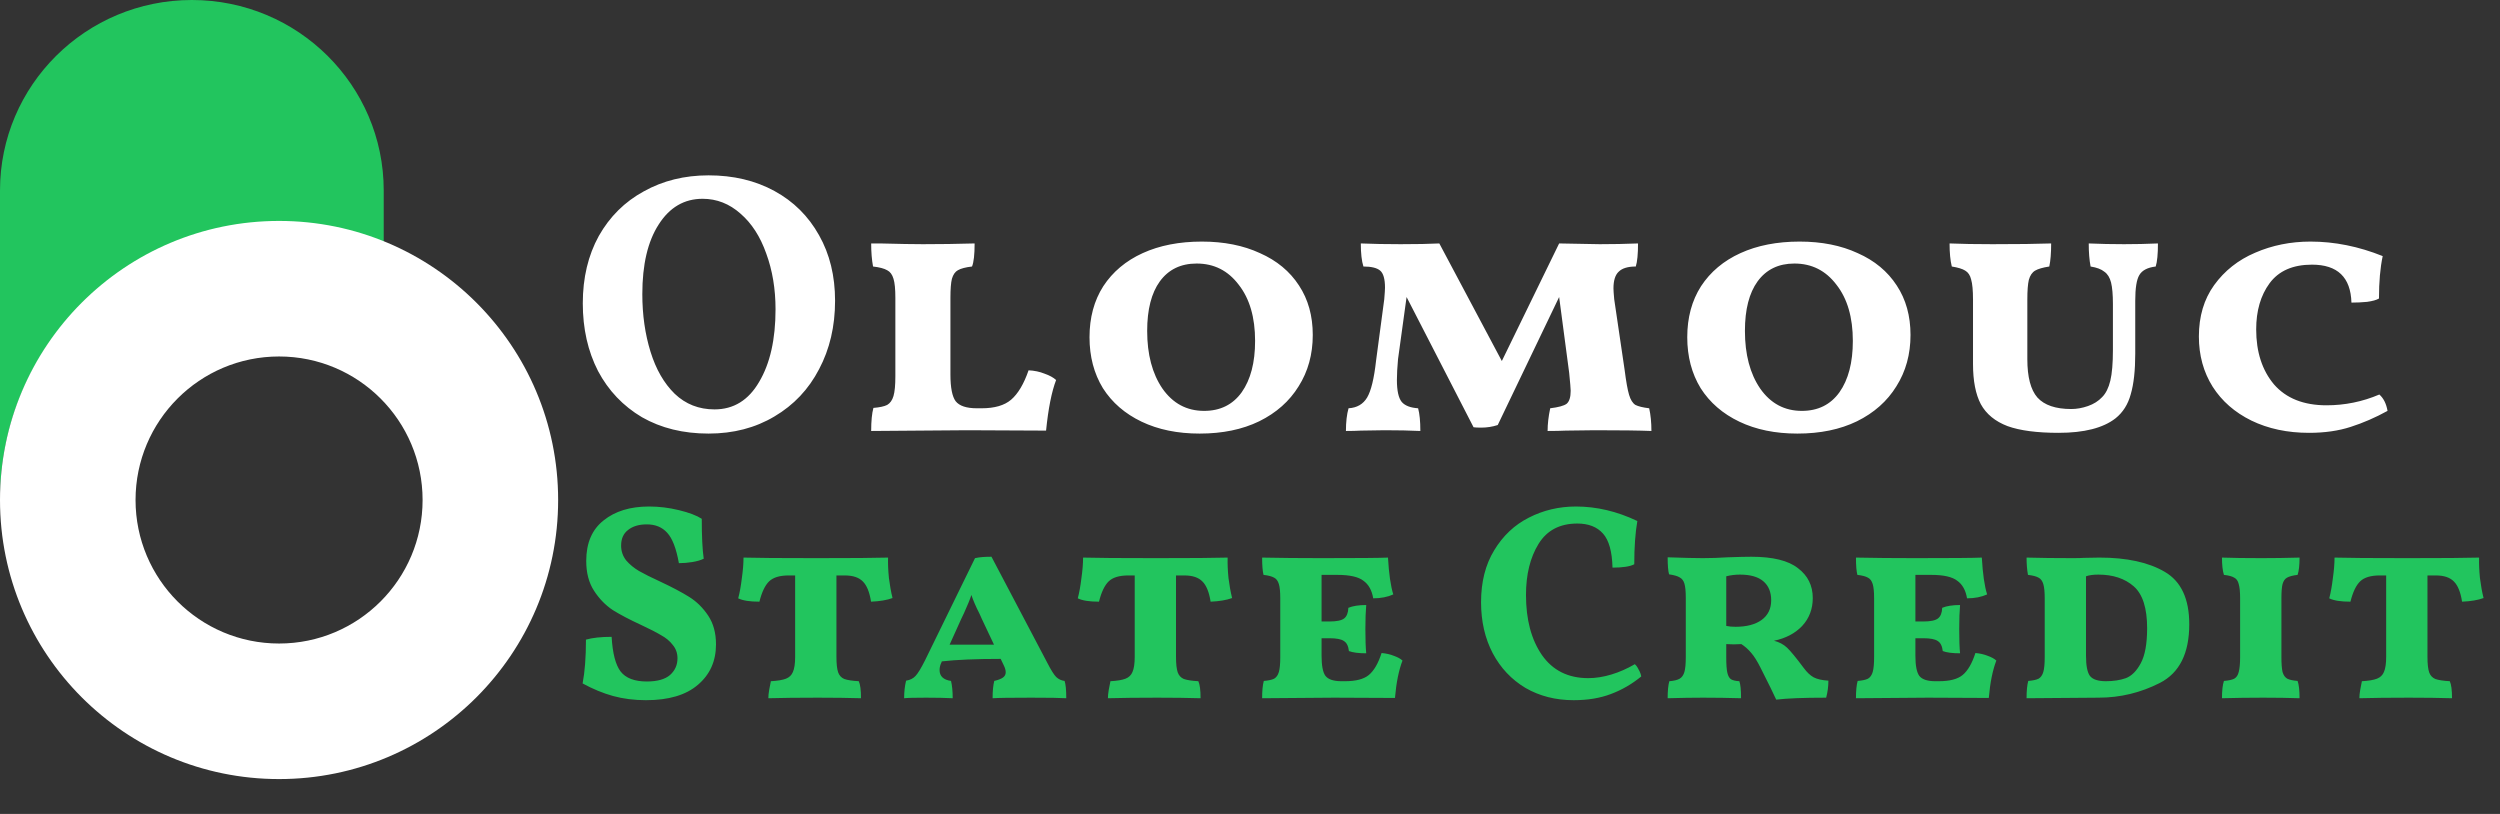
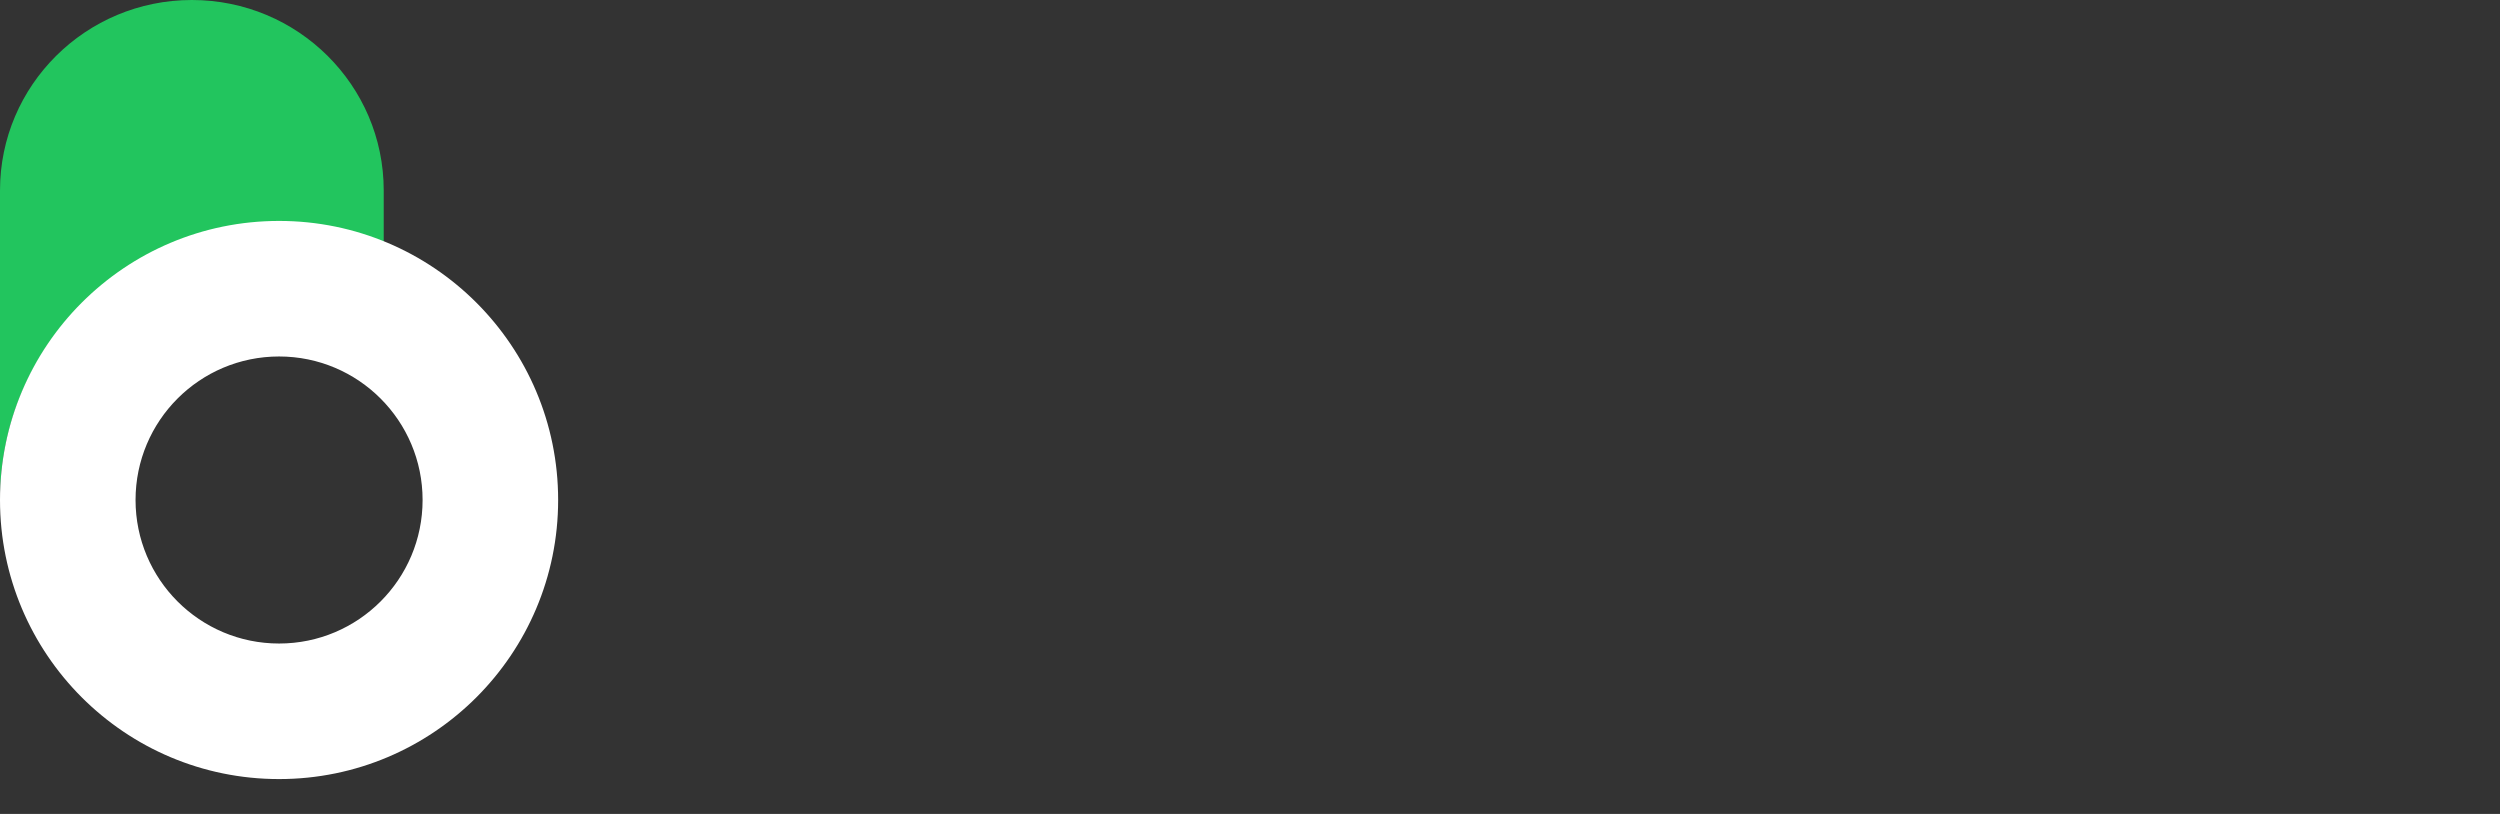
<svg xmlns="http://www.w3.org/2000/svg" width="215" height="70" viewBox="0 0 215 70" fill="none">
  <rect x="0" y="0" width="215" height="70" fill="#333333" stroke="none" />
  <path d="M0 16.381C0 7.334 7.387 0 16.5 0C25.613 0 33 7.334 33 16.381V20.813C30.237 19.716 27.221 19.111 24.063 19.111C10.773 19.111 0 29.806 0 43V16.381Z" fill="#22C55E" />
  <path fill-rule="evenodd" clip-rule="evenodd" d="M24 67C37.255 67 48 56.255 48 43C48 29.745 37.255 19 24 19C10.745 19 0 29.745 0 43C0 56.255 10.745 67 24 67ZM24 55.343C30.817 55.343 36.343 49.817 36.343 43C36.343 36.183 30.817 30.657 24 30.657C17.183 30.657 11.657 36.183 11.657 43C11.657 49.817 17.183 55.343 24 55.343Z" fill="white" />
-   <path d="M60.936 37.288C58.76 37.288 56.851 36.819 55.208 35.88C53.587 34.92 52.328 33.597 51.432 31.912C50.557 30.205 50.12 28.264 50.12 26.088C50.12 23.891 50.579 21.96 51.496 20.296C52.435 18.632 53.725 17.352 55.368 16.456C57.011 15.539 58.867 15.08 60.936 15.08C63.069 15.08 64.957 15.528 66.6 16.424C68.243 17.32 69.523 18.589 70.44 20.232C71.357 21.853 71.816 23.731 71.816 25.864C71.816 28.061 71.357 30.024 70.44 31.752C69.544 33.48 68.264 34.835 66.6 35.816C64.957 36.797 63.069 37.288 60.936 37.288ZM61.448 35.208C63.091 35.208 64.371 34.419 65.288 32.84C66.227 31.261 66.696 29.181 66.696 26.6C66.696 24.851 66.429 23.251 65.896 21.8C65.384 20.349 64.648 19.208 63.688 18.376C62.728 17.523 61.64 17.096 60.424 17.096C58.845 17.096 57.587 17.832 56.648 19.304C55.709 20.755 55.24 22.749 55.24 25.288C55.24 27.08 55.475 28.733 55.944 30.248C56.413 31.763 57.107 32.968 58.024 33.864C58.963 34.76 60.104 35.208 61.448 35.208ZM84.425 35.112C85.535 35.112 86.377 34.867 86.954 34.376C87.551 33.864 88.052 33.021 88.457 31.848C88.948 31.869 89.407 31.965 89.834 32.136C90.26 32.285 90.591 32.467 90.826 32.68C90.442 33.683 90.153 35.133 89.962 37.032L83.177 37L74.921 37.064C74.921 36.211 74.986 35.549 75.114 35.08C75.647 35.037 76.041 34.952 76.297 34.824C76.553 34.675 76.735 34.419 76.841 34.056C76.948 33.693 77.001 33.128 77.001 32.36V25.608C77.001 24.861 76.948 24.317 76.841 23.976C76.735 23.613 76.553 23.368 76.297 23.24C76.041 23.091 75.636 22.984 75.082 22.92C74.975 22.344 74.921 21.683 74.921 20.936H75.689C77.311 20.979 78.537 21 79.37 21C80.841 21 82.324 20.979 83.817 20.936C83.817 21.896 83.743 22.557 83.594 22.92C83.039 22.984 82.633 23.091 82.377 23.24C82.143 23.368 81.972 23.613 81.865 23.976C81.78 24.317 81.737 24.861 81.737 25.608V32.2C81.737 33.331 81.887 34.099 82.186 34.504C82.505 34.909 83.114 35.112 84.01 35.112H84.425ZM103.17 37.288C101.271 37.288 99.607 36.947 98.177 36.264C96.748 35.581 95.639 34.621 94.85 33.384C94.082 32.125 93.698 30.664 93.698 29C93.698 27.315 94.092 25.853 94.882 24.616C95.692 23.379 96.823 22.429 98.273 21.768C99.724 21.107 101.42 20.776 103.362 20.776C105.26 20.776 106.924 21.107 108.354 21.768C109.804 22.408 110.924 23.336 111.714 24.552C112.503 25.747 112.898 27.165 112.898 28.808C112.898 30.472 112.492 31.944 111.682 33.224C110.892 34.504 109.762 35.507 108.29 36.232C106.839 36.936 105.132 37.288 103.17 37.288ZM103.554 35.336C104.94 35.336 106.018 34.803 106.786 33.736C107.554 32.648 107.938 31.176 107.938 29.32C107.938 27.293 107.468 25.683 106.53 24.488C105.612 23.272 104.407 22.664 102.914 22.664C101.548 22.664 100.492 23.176 99.746 24.2C99.02 25.203 98.657 26.621 98.657 28.456C98.657 30.483 99.095 32.136 99.969 33.416C100.866 34.696 102.06 35.336 103.554 35.336ZM141.83 35.112C141.958 35.688 142.022 36.339 142.022 37.064C140.998 37.021 139.376 37 137.158 37L134.662 37.032C134.214 37.053 133.691 37.064 133.094 37.064C133.094 36.467 133.168 35.816 133.318 35.112C134.022 35.027 134.491 34.899 134.726 34.728C134.96 34.536 135.078 34.163 135.078 33.608C135.078 33.437 135.035 32.925 134.95 32.072L134.086 25.544L128.806 36.552C128.358 36.701 127.878 36.776 127.366 36.776C127.088 36.776 126.875 36.765 126.726 36.744L120.966 25.544L120.23 30.888C120.166 31.592 120.134 32.189 120.134 32.68C120.134 33.597 120.272 34.227 120.55 34.568C120.827 34.888 121.296 35.069 121.958 35.112C122.086 35.581 122.15 36.232 122.15 37.064C121.254 37.021 120.23 37 119.078 37L117.03 37.032C116.667 37.053 116.24 37.064 115.75 37.064C115.75 36.296 115.824 35.645 115.974 35.112C116.699 35.069 117.232 34.76 117.574 34.184C117.915 33.608 118.171 32.552 118.342 31.016L119.046 25.736C119.088 25.224 119.11 24.893 119.11 24.744C119.11 23.997 118.971 23.507 118.694 23.272C118.416 23.037 117.936 22.92 117.254 22.92C117.104 22.451 117.03 21.789 117.03 20.936C118.054 20.979 119.195 21 120.454 21C121.819 21 122.928 20.979 123.782 20.936L129.158 31.048L134.086 20.936L137.574 21C138.704 21 139.803 20.979 140.87 20.936C140.87 21.853 140.806 22.515 140.678 22.92C139.995 22.92 139.504 23.069 139.206 23.368C138.907 23.645 138.758 24.125 138.758 24.808C138.758 24.957 138.779 25.267 138.822 25.736L139.718 31.816C139.846 32.819 139.974 33.533 140.102 33.96C140.23 34.387 140.411 34.675 140.646 34.824C140.902 34.952 141.296 35.048 141.83 35.112ZM154.576 37.288C152.677 37.288 151.013 36.947 149.584 36.264C148.154 35.581 147.045 34.621 146.256 33.384C145.488 32.125 145.104 30.664 145.104 29C145.104 27.315 145.498 25.853 146.288 24.616C147.098 23.379 148.229 22.429 149.68 21.768C151.13 21.107 152.826 20.776 154.768 20.776C156.666 20.776 158.33 21.107 159.76 21.768C161.21 22.408 162.33 23.336 163.12 24.552C163.909 25.747 164.304 27.165 164.304 28.808C164.304 30.472 163.898 31.944 163.088 33.224C162.298 34.504 161.168 35.507 159.696 36.232C158.245 36.936 156.538 37.288 154.576 37.288ZM154.96 35.336C156.346 35.336 157.424 34.803 158.192 33.736C158.96 32.648 159.344 31.176 159.344 29.32C159.344 27.293 158.874 25.683 157.936 24.488C157.018 23.272 155.813 22.664 154.32 22.664C152.954 22.664 151.898 23.176 151.152 24.2C150.426 25.203 150.064 26.621 150.064 28.456C150.064 30.483 150.501 32.136 151.376 33.416C152.272 34.696 153.466 35.336 154.96 35.336ZM177.039 37.224C175.183 37.224 173.721 37.032 172.655 36.648C171.588 36.243 170.82 35.613 170.351 34.76C169.903 33.907 169.679 32.755 169.679 31.304V25.768C169.679 24.979 169.625 24.403 169.519 24.04C169.433 23.677 169.263 23.421 169.007 23.272C168.772 23.123 168.388 23.005 167.855 22.92C167.727 22.408 167.663 21.747 167.663 20.936C168.687 20.979 169.913 21 171.343 21C173.519 21 175.204 20.979 176.399 20.936C176.399 21.768 176.345 22.429 176.239 22.92C175.684 23.005 175.279 23.123 175.023 23.272C174.767 23.421 174.585 23.688 174.479 24.072C174.393 24.435 174.351 25 174.351 25.768V30.888C174.351 32.424 174.639 33.523 175.215 34.184C175.812 34.845 176.783 35.176 178.127 35.176C178.596 35.176 179.076 35.091 179.567 34.92C180.057 34.749 180.463 34.493 180.783 34.152C181.103 33.832 181.337 33.363 181.487 32.744C181.636 32.125 181.711 31.24 181.711 30.088V26.152C181.711 25.341 181.657 24.723 181.551 24.296C181.444 23.869 181.252 23.56 180.975 23.368C180.719 23.155 180.324 23.005 179.791 22.92C179.684 22.365 179.631 21.704 179.631 20.936C180.612 20.979 181.625 21 182.671 21C183.631 21 184.601 20.979 185.583 20.936C185.583 21.853 185.519 22.515 185.391 22.92C184.687 23.005 184.217 23.251 183.983 23.656C183.748 24.04 183.631 24.776 183.631 25.864V30.408C183.631 31.859 183.503 33.021 183.247 33.896C183.012 34.771 182.575 35.464 181.935 35.976C180.868 36.808 179.236 37.224 177.039 37.224ZM204.912 22.024C204.698 23.027 204.592 24.243 204.592 25.672C204.378 25.8 204.037 25.896 203.568 25.96C203.12 26.003 202.672 26.024 202.224 26.024C202.16 23.848 201.029 22.76 198.832 22.76C197.189 22.76 195.973 23.293 195.184 24.36C194.416 25.405 194.032 26.728 194.032 28.328C194.032 30.269 194.544 31.848 195.568 33.064C196.613 34.259 198.117 34.856 200.08 34.856C201.658 34.856 203.173 34.547 204.624 33.928C204.986 34.248 205.221 34.717 205.328 35.336C204.282 35.912 203.226 36.371 202.16 36.712C201.114 37.053 199.92 37.224 198.576 37.224C196.72 37.224 195.066 36.872 193.616 36.168C192.186 35.464 191.077 34.493 190.288 33.256C189.498 31.997 189.104 30.557 189.104 28.936C189.104 27.208 189.541 25.736 190.416 24.52C191.312 23.283 192.485 22.355 193.936 21.736C195.408 21.096 196.997 20.776 198.704 20.776C200.773 20.776 202.842 21.192 204.912 22.024Z" fill="white" />
-   <path d="M55.552 60.216C54.544 60.216 53.6 60.096 52.72 59.856C51.856 59.616 50.984 59.256 50.104 58.776C50.296 57.784 50.392 56.528 50.392 55.008C50.952 54.848 51.688 54.768 52.6 54.768C52.68 56.176 52.936 57.168 53.368 57.744C53.816 58.32 54.568 58.608 55.624 58.608C56.52 58.608 57.184 58.424 57.616 58.056C58.048 57.672 58.264 57.192 58.264 56.616C58.264 56.168 58.128 55.784 57.856 55.464C57.6 55.128 57.264 54.848 56.848 54.624C56.448 54.384 55.888 54.096 55.168 53.76C54.16 53.296 53.336 52.864 52.696 52.464C52.072 52.048 51.536 51.496 51.088 50.808C50.64 50.12 50.416 49.264 50.416 48.24C50.416 46.704 50.912 45.544 51.904 44.76C52.896 43.96 54.2 43.56 55.816 43.56C56.68 43.56 57.536 43.664 58.384 43.872C59.248 44.08 59.904 44.328 60.352 44.616C60.352 46.136 60.408 47.28 60.52 48.048C60.264 48.176 59.936 48.272 59.536 48.336C59.152 48.4 58.768 48.432 58.384 48.432C58.16 47.168 57.824 46.296 57.376 45.816C56.944 45.336 56.36 45.096 55.624 45.096C54.952 45.096 54.416 45.256 54.016 45.576C53.616 45.88 53.416 46.328 53.416 46.92C53.416 47.4 53.56 47.824 53.848 48.192C54.152 48.544 54.52 48.848 54.952 49.104C55.4 49.36 56.008 49.664 56.776 50.016C57.8 50.496 58.632 50.936 59.272 51.336C59.912 51.736 60.456 52.272 60.904 52.944C61.352 53.616 61.576 54.44 61.576 55.416C61.576 56.856 61.056 58.016 60.016 58.896C58.992 59.776 57.504 60.216 55.552 60.216ZM76.374 47.952C76.358 48.464 76.382 49.048 76.446 49.704C76.526 50.344 76.63 50.92 76.758 51.432C76.278 51.608 75.662 51.712 74.91 51.744C74.782 50.928 74.55 50.352 74.214 50.016C73.878 49.664 73.358 49.488 72.654 49.488H71.934V56.496C71.934 57.088 71.982 57.528 72.078 57.816C72.174 58.088 72.35 58.28 72.606 58.392C72.878 58.488 73.294 58.552 73.854 58.584C73.982 58.856 74.046 59.344 74.046 60.048C72.958 60.016 71.718 60 70.326 60C68.678 60 67.262 60.016 66.078 60.048C66.078 59.84 66.102 59.6 66.15 59.328C66.198 59.04 66.246 58.792 66.294 58.584C66.87 58.552 67.302 58.48 67.59 58.368C67.878 58.256 68.078 58.064 68.19 57.792C68.318 57.504 68.382 57.072 68.382 56.496V49.488H67.83C67.062 49.488 66.502 49.656 66.15 49.992C65.798 50.328 65.518 50.912 65.31 51.744C64.478 51.744 63.87 51.648 63.486 51.456C63.614 50.976 63.718 50.4 63.798 49.728C63.894 49.056 63.942 48.464 63.942 47.952C65.014 47.984 67.102 48 70.206 48C73.262 48 75.318 47.984 76.374 47.952ZM91.555 58.56C91.651 58.848 91.699 59.344 91.699 60.048C91.219 60.016 90.211 60 88.675 60C86.931 60 85.827 60.016 85.363 60.048C85.363 59.44 85.411 58.944 85.507 58.56C85.843 58.48 86.091 58.384 86.251 58.272C86.411 58.16 86.491 58.008 86.491 57.816C86.491 57.64 86.435 57.44 86.323 57.216L86.059 56.664C83.931 56.664 82.243 56.736 80.995 56.88L80.971 56.952C80.859 57.176 80.803 57.4 80.803 57.624C80.803 58.152 81.131 58.464 81.787 58.56C81.883 58.944 81.931 59.44 81.931 60.048C81.323 60.016 80.555 60 79.627 60C78.651 60 78.027 60.016 77.755 60.048C77.755 59.504 77.811 59 77.923 58.536C78.259 58.488 78.531 58.352 78.739 58.128C78.947 57.904 79.219 57.456 79.555 56.784L83.851 48C84.075 47.952 84.299 47.92 84.523 47.904C84.747 47.888 84.995 47.88 85.267 47.88L90.067 57C90.387 57.624 90.643 58.032 90.835 58.224C91.043 58.416 91.283 58.528 91.555 58.56ZM85.483 55.44L84.451 53.256L84.235 52.776C83.931 52.184 83.699 51.648 83.539 51.168C83.427 51.52 83.219 52.032 82.915 52.704L82.675 53.208L81.667 55.44H85.483ZM105.577 47.952C105.561 48.464 105.585 49.048 105.649 49.704C105.729 50.344 105.833 50.92 105.961 51.432C105.481 51.608 104.865 51.712 104.113 51.744C103.985 50.928 103.753 50.352 103.417 50.016C103.081 49.664 102.561 49.488 101.857 49.488H101.137V56.496C101.137 57.088 101.185 57.528 101.281 57.816C101.377 58.088 101.553 58.28 101.809 58.392C102.081 58.488 102.497 58.552 103.057 58.584C103.185 58.856 103.249 59.344 103.249 60.048C102.161 60.016 100.921 60 99.529 60C97.881 60 96.465 60.016 95.281 60.048C95.281 59.84 95.305 59.6 95.353 59.328C95.401 59.04 95.449 58.792 95.497 58.584C96.073 58.552 96.505 58.48 96.793 58.368C97.081 58.256 97.281 58.064 97.393 57.792C97.521 57.504 97.585 57.072 97.585 56.496V49.488H97.033C96.265 49.488 95.705 49.656 95.353 49.992C95.001 50.328 94.721 50.912 94.513 51.744C93.681 51.744 93.073 51.648 92.689 51.456C92.817 50.976 92.921 50.4 93.001 49.728C93.097 49.056 93.145 48.464 93.145 47.952C94.217 47.984 96.305 48 99.409 48C102.465 48 104.521 47.984 105.577 47.952ZM118.815 56.16C119.199 56.192 119.551 56.272 119.871 56.4C120.191 56.512 120.439 56.648 120.615 56.808C120.295 57.64 120.079 58.712 119.967 60.024L114.735 60L108.543 60.048C108.543 59.408 108.591 58.912 108.687 58.56C109.087 58.528 109.383 58.464 109.575 58.368C109.767 58.256 109.903 58.064 109.983 57.792C110.063 57.52 110.103 57.096 110.103 56.52V51.456C110.103 50.896 110.063 50.488 109.983 50.232C109.903 49.96 109.767 49.776 109.575 49.68C109.383 49.568 109.079 49.488 108.663 49.44C108.583 49.12 108.543 48.624 108.543 47.952C110.079 47.984 111.783 48 113.655 48C116.775 48 118.679 47.984 119.367 47.952C119.447 49.36 119.599 50.416 119.823 51.12C119.327 51.344 118.751 51.456 118.095 51.456C117.983 50.768 117.703 50.264 117.255 49.944C116.823 49.608 116.079 49.44 115.023 49.44H113.655V53.448H114.327C114.951 53.448 115.375 53.36 115.599 53.184C115.823 53.008 115.943 52.704 115.959 52.272C116.343 52.112 116.855 52.032 117.495 52.032C117.447 52.576 117.423 53.264 117.423 54.096C117.423 55.008 117.447 55.704 117.495 56.184C116.839 56.184 116.343 56.12 116.007 55.992C115.959 55.56 115.815 55.272 115.575 55.128C115.351 54.968 114.935 54.888 114.327 54.888H113.655V56.4C113.655 57.248 113.767 57.824 113.991 58.128C114.231 58.432 114.687 58.584 115.359 58.584H115.671C116.599 58.584 117.279 58.408 117.711 58.056C118.159 57.688 118.527 57.056 118.815 56.16ZM135.339 60.216C133.787 60.216 132.403 59.864 131.187 59.16C129.987 58.44 129.051 57.448 128.379 56.184C127.707 54.904 127.371 53.44 127.371 51.792C127.371 50.048 127.747 48.56 128.499 47.328C129.251 46.08 130.243 45.144 131.475 44.52C132.723 43.88 134.075 43.56 135.531 43.56C137.307 43.56 139.067 43.976 140.811 44.808C140.635 45.816 140.547 47.056 140.547 48.528C140.179 48.72 139.555 48.816 138.675 48.816C138.643 47.44 138.371 46.464 137.859 45.888C137.347 45.312 136.611 45.024 135.651 45.024C134.147 45.024 133.035 45.608 132.315 46.776C131.595 47.944 131.235 49.408 131.235 51.168C131.235 53.28 131.691 55 132.603 56.328C133.531 57.656 134.859 58.32 136.587 58.32C137.227 58.32 137.891 58.216 138.579 58.008C139.267 57.8 139.939 57.504 140.595 57.12C140.723 57.232 140.835 57.392 140.931 57.6C141.043 57.792 141.115 57.984 141.147 58.176C140.347 58.832 139.475 59.336 138.531 59.688C137.603 60.04 136.539 60.216 135.339 60.216ZM155.13 57.456C155.402 57.824 155.682 58.088 155.97 58.248C156.274 58.408 156.698 58.504 157.242 58.536C157.242 59.032 157.178 59.52 157.05 60C155.114 60 153.682 60.056 152.754 60.168C152.53 59.672 152.082 58.76 151.41 57.432C151.122 56.856 150.85 56.424 150.594 56.136C150.338 55.832 150.058 55.584 149.754 55.392L149.106 55.416L148.458 55.392V56.568C148.458 57.16 148.49 57.592 148.554 57.864C148.618 58.136 148.722 58.32 148.866 58.416C149.026 58.512 149.266 58.568 149.586 58.584C149.682 58.856 149.73 59.344 149.73 60.048C148.642 60.016 147.546 60 146.442 60C145.578 60 144.57 60.016 143.418 60.048C143.418 59.408 143.466 58.92 143.562 58.584C143.962 58.552 144.258 58.48 144.45 58.368C144.642 58.256 144.778 58.064 144.858 57.792C144.938 57.52 144.978 57.088 144.978 56.496V51.432C144.978 50.856 144.938 50.44 144.858 50.184C144.778 49.928 144.642 49.752 144.45 49.656C144.274 49.544 143.97 49.456 143.538 49.392C143.458 49.088 143.418 48.6 143.418 47.928C144.81 47.976 145.818 48 146.442 48C147.13 48 147.842 47.976 148.578 47.928C149.506 47.896 150.186 47.88 150.618 47.88C152.458 47.88 153.794 48.208 154.626 48.864C155.474 49.504 155.898 50.36 155.898 51.432C155.898 52.376 155.594 53.176 154.986 53.832C154.378 54.472 153.57 54.896 152.562 55.104C153.01 55.216 153.386 55.416 153.69 55.704C153.994 55.992 154.474 56.576 155.13 57.456ZM149.25 53.904C150.194 53.904 150.938 53.712 151.482 53.328C152.042 52.928 152.322 52.36 152.322 51.624C152.322 50.92 152.098 50.376 151.65 49.992C151.202 49.608 150.53 49.416 149.634 49.416C149.234 49.416 148.842 49.464 148.458 49.56V53.832C148.698 53.88 148.962 53.904 149.25 53.904ZM169.885 56.16C170.269 56.192 170.621 56.272 170.941 56.4C171.261 56.512 171.509 56.648 171.685 56.808C171.365 57.64 171.149 58.712 171.037 60.024L165.805 60L159.613 60.048C159.613 59.408 159.661 58.912 159.757 58.56C160.157 58.528 160.453 58.464 160.645 58.368C160.837 58.256 160.973 58.064 161.053 57.792C161.133 57.52 161.173 57.096 161.173 56.52V51.456C161.173 50.896 161.133 50.488 161.053 50.232C160.973 49.96 160.837 49.776 160.645 49.68C160.453 49.568 160.149 49.488 159.733 49.44C159.653 49.12 159.613 48.624 159.613 47.952C161.149 47.984 162.853 48 164.725 48C167.845 48 169.749 47.984 170.437 47.952C170.517 49.36 170.669 50.416 170.893 51.12C170.397 51.344 169.821 51.456 169.165 51.456C169.053 50.768 168.773 50.264 168.325 49.944C167.893 49.608 167.149 49.44 166.093 49.44H164.725V53.448H165.397C166.021 53.448 166.445 53.36 166.669 53.184C166.893 53.008 167.013 52.704 167.029 52.272C167.413 52.112 167.925 52.032 168.565 52.032C168.517 52.576 168.493 53.264 168.493 54.096C168.493 55.008 168.517 55.704 168.565 56.184C167.909 56.184 167.413 56.12 167.077 55.992C167.029 55.56 166.885 55.272 166.645 55.128C166.421 54.968 166.005 54.888 165.397 54.888H164.725V56.4C164.725 57.248 164.837 57.824 165.061 58.128C165.301 58.432 165.757 58.584 166.429 58.584H166.741C167.669 58.584 168.349 58.408 168.781 58.056C169.229 57.688 169.597 57.056 169.885 56.16ZM174.285 60.048C174.285 59.408 174.333 58.912 174.429 58.56C174.829 58.528 175.125 58.464 175.317 58.368C175.509 58.256 175.645 58.064 175.725 57.792C175.805 57.52 175.845 57.096 175.845 56.52V51.456C175.845 50.896 175.805 50.488 175.725 50.232C175.645 49.96 175.509 49.776 175.317 49.68C175.125 49.568 174.821 49.488 174.405 49.44C174.325 49.008 174.285 48.512 174.285 47.952C175.469 47.984 176.789 48 178.245 48C178.677 48 179.005 47.992 179.229 47.976L180.549 47.952C182.901 47.952 184.773 48.36 186.165 49.176C187.573 49.992 188.277 51.496 188.277 53.688C188.277 56.184 187.437 57.864 185.757 58.728C184.093 59.576 182.333 60 180.477 60L174.285 60.048ZM181.101 58.584C181.757 58.584 182.333 58.496 182.829 58.32C183.325 58.128 183.749 57.704 184.101 57.048C184.469 56.376 184.653 55.368 184.653 54.024C184.653 52.296 184.269 51.096 183.501 50.424C182.733 49.752 181.717 49.416 180.453 49.416C180.021 49.416 179.669 49.464 179.397 49.56V56.4C179.397 57.248 179.509 57.824 179.733 58.128C179.973 58.432 180.429 58.584 181.101 58.584ZM191.09 60.048C191.09 59.392 191.146 58.896 191.258 58.56C191.658 58.528 191.954 58.464 192.146 58.368C192.338 58.256 192.466 58.064 192.53 57.792C192.61 57.504 192.65 57.072 192.65 56.496V51.456C192.65 50.896 192.61 50.488 192.53 50.232C192.466 49.96 192.338 49.776 192.146 49.68C191.97 49.568 191.674 49.488 191.258 49.44C191.146 49.088 191.09 48.592 191.09 47.952C192.018 47.984 193.154 48 194.498 48C195.522 48 196.61 47.984 197.762 47.952C197.762 48.608 197.706 49.104 197.594 49.44C197.178 49.488 196.874 49.568 196.682 49.68C196.506 49.776 196.378 49.96 196.298 50.232C196.234 50.488 196.202 50.896 196.202 51.456V56.496C196.202 57.072 196.234 57.504 196.298 57.792C196.378 58.064 196.514 58.256 196.706 58.368C196.898 58.464 197.194 58.528 197.594 58.56C197.706 58.88 197.762 59.376 197.762 60.048C196.834 60.016 195.794 60 194.642 60C193.458 60 192.274 60.016 191.09 60.048ZM213.202 47.952C213.186 48.464 213.21 49.048 213.274 49.704C213.354 50.344 213.458 50.92 213.586 51.432C213.106 51.608 212.49 51.712 211.738 51.744C211.61 50.928 211.378 50.352 211.042 50.016C210.706 49.664 210.186 49.488 209.482 49.488H208.762V56.496C208.762 57.088 208.81 57.528 208.906 57.816C209.002 58.088 209.178 58.28 209.434 58.392C209.706 58.488 210.122 58.552 210.682 58.584C210.81 58.856 210.874 59.344 210.874 60.048C209.786 60.016 208.546 60 207.154 60C205.506 60 204.09 60.016 202.906 60.048C202.906 59.84 202.93 59.6 202.978 59.328C203.026 59.04 203.074 58.792 203.122 58.584C203.698 58.552 204.13 58.48 204.418 58.368C204.706 58.256 204.906 58.064 205.018 57.792C205.146 57.504 205.21 57.072 205.21 56.496V49.488H204.658C203.89 49.488 203.33 49.656 202.978 49.992C202.626 50.328 202.346 50.912 202.138 51.744C201.306 51.744 200.698 51.648 200.314 51.456C200.442 50.976 200.546 50.4 200.626 49.728C200.722 49.056 200.77 48.464 200.77 47.952C201.842 47.984 203.93 48 207.034 48C210.09 48 212.146 47.984 213.202 47.952Z" fill="#22C55E" />
</svg>